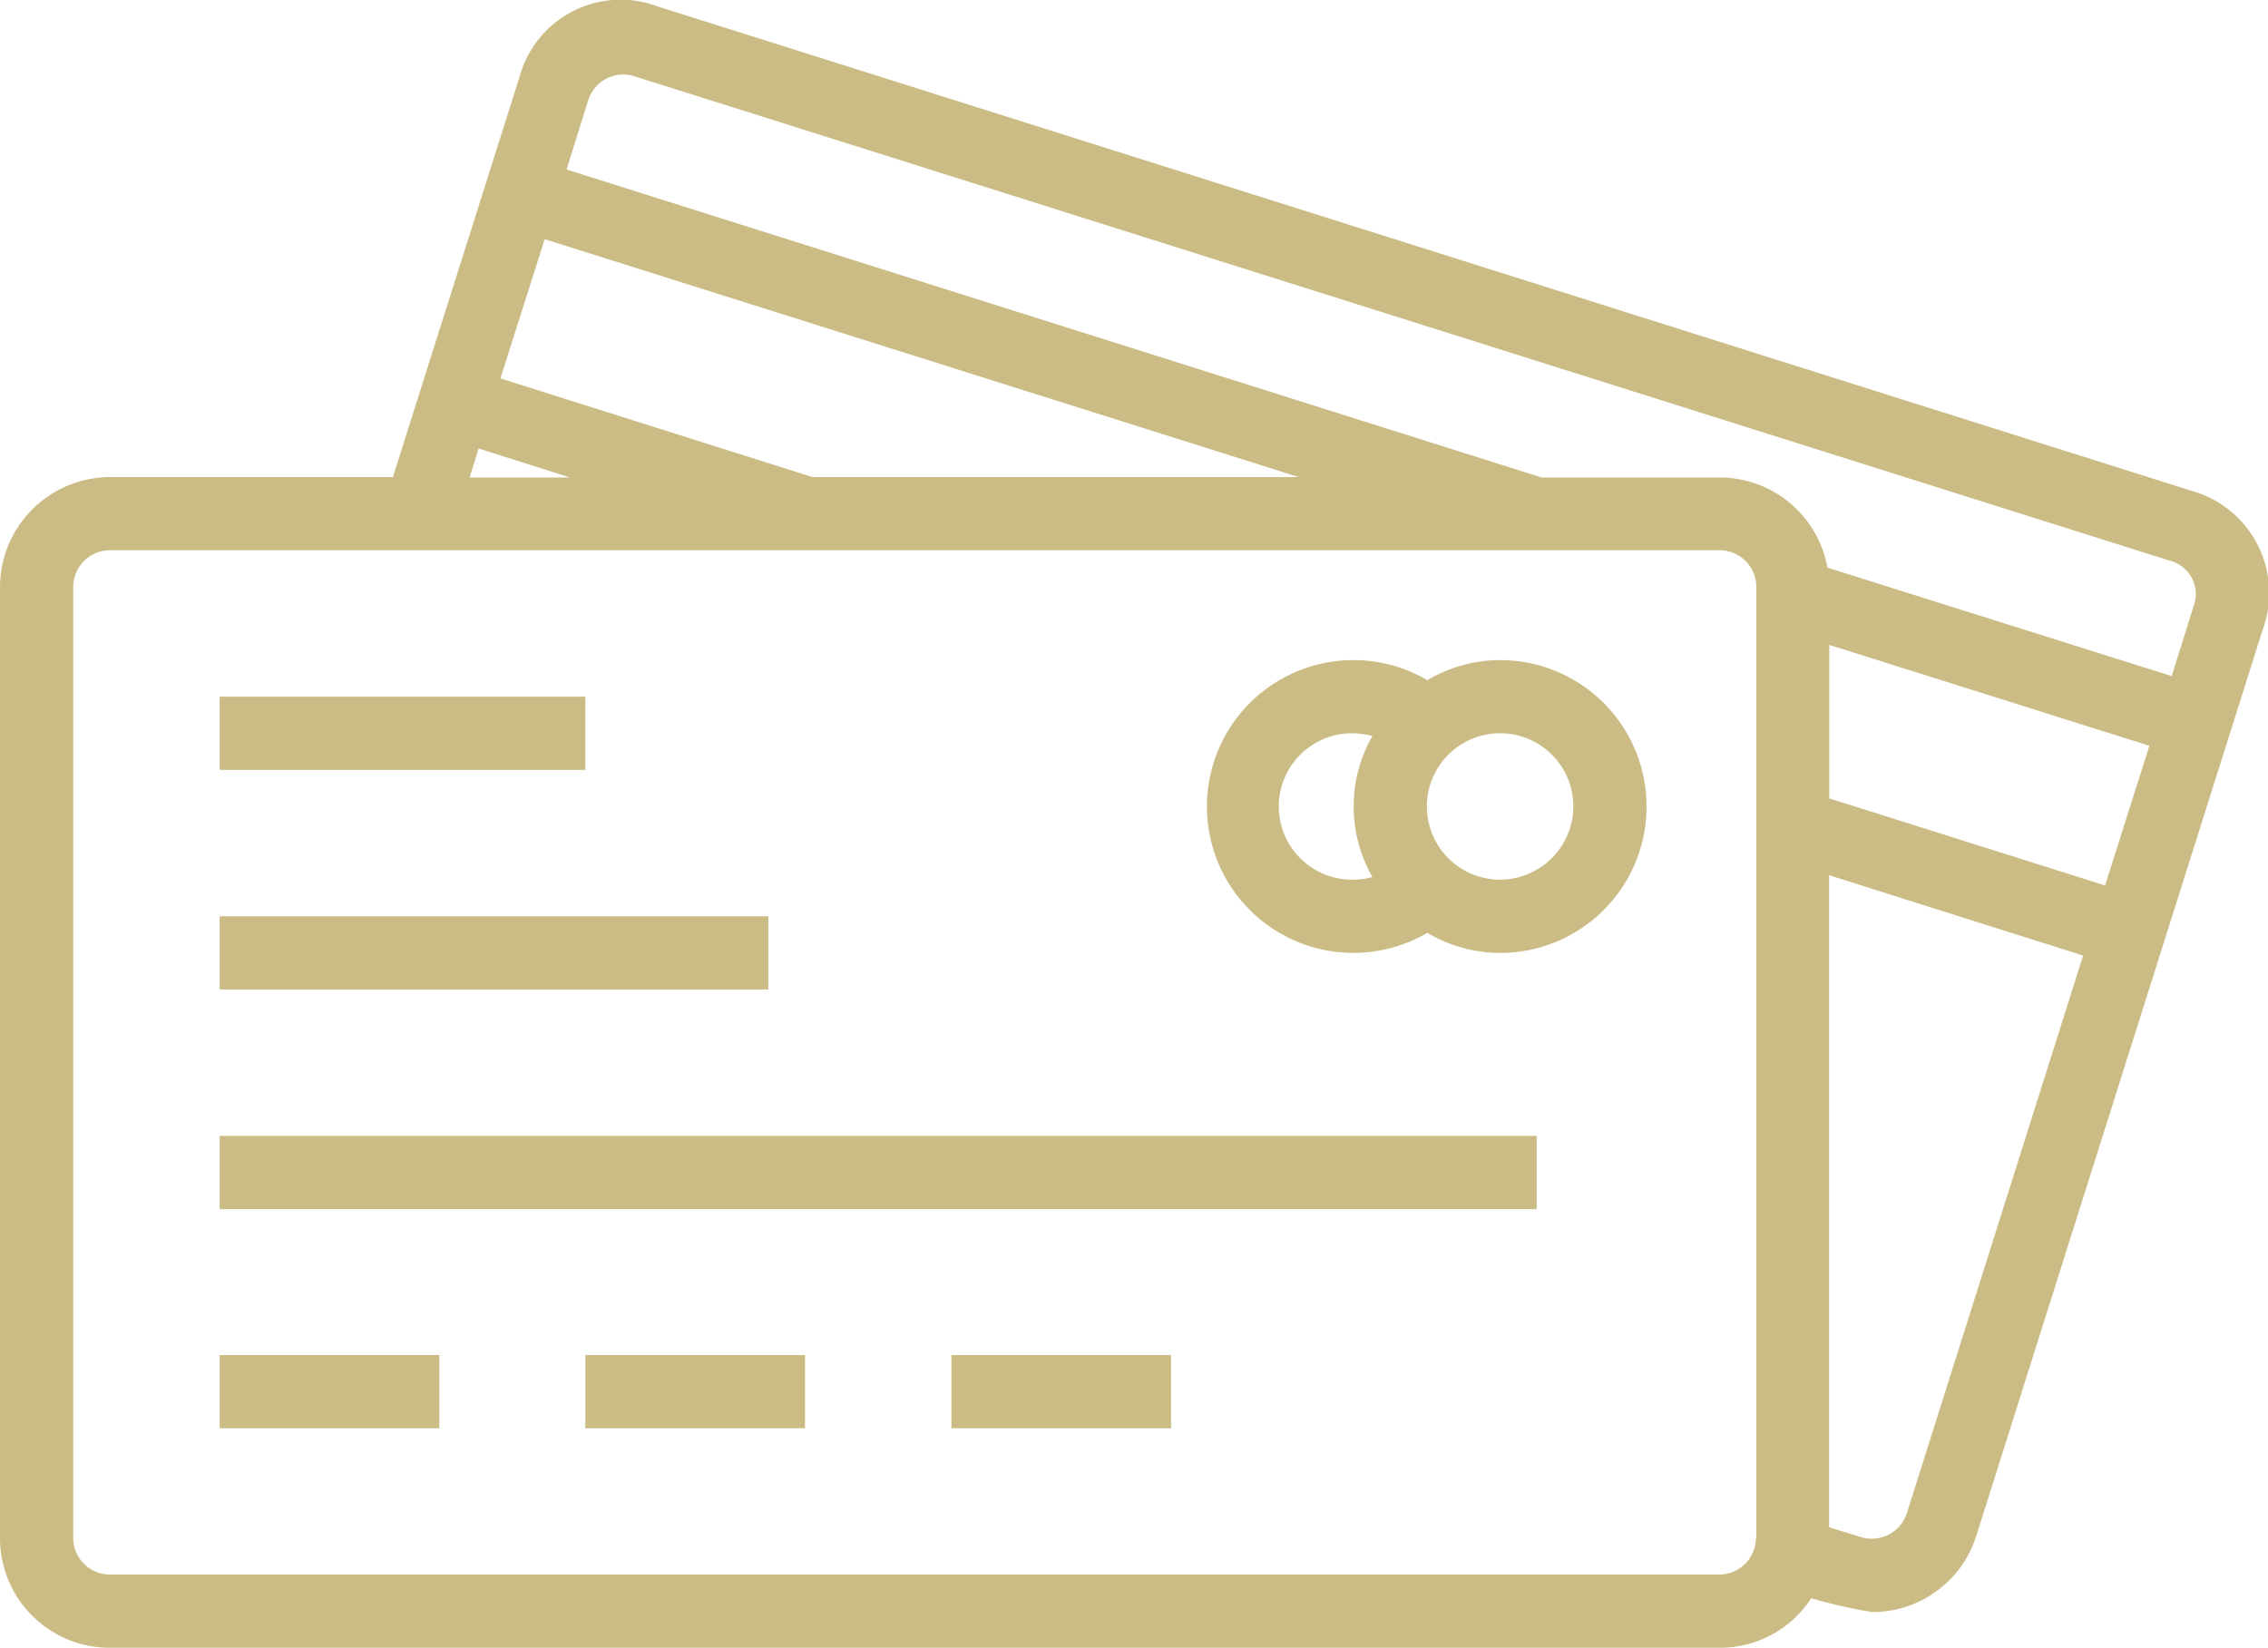
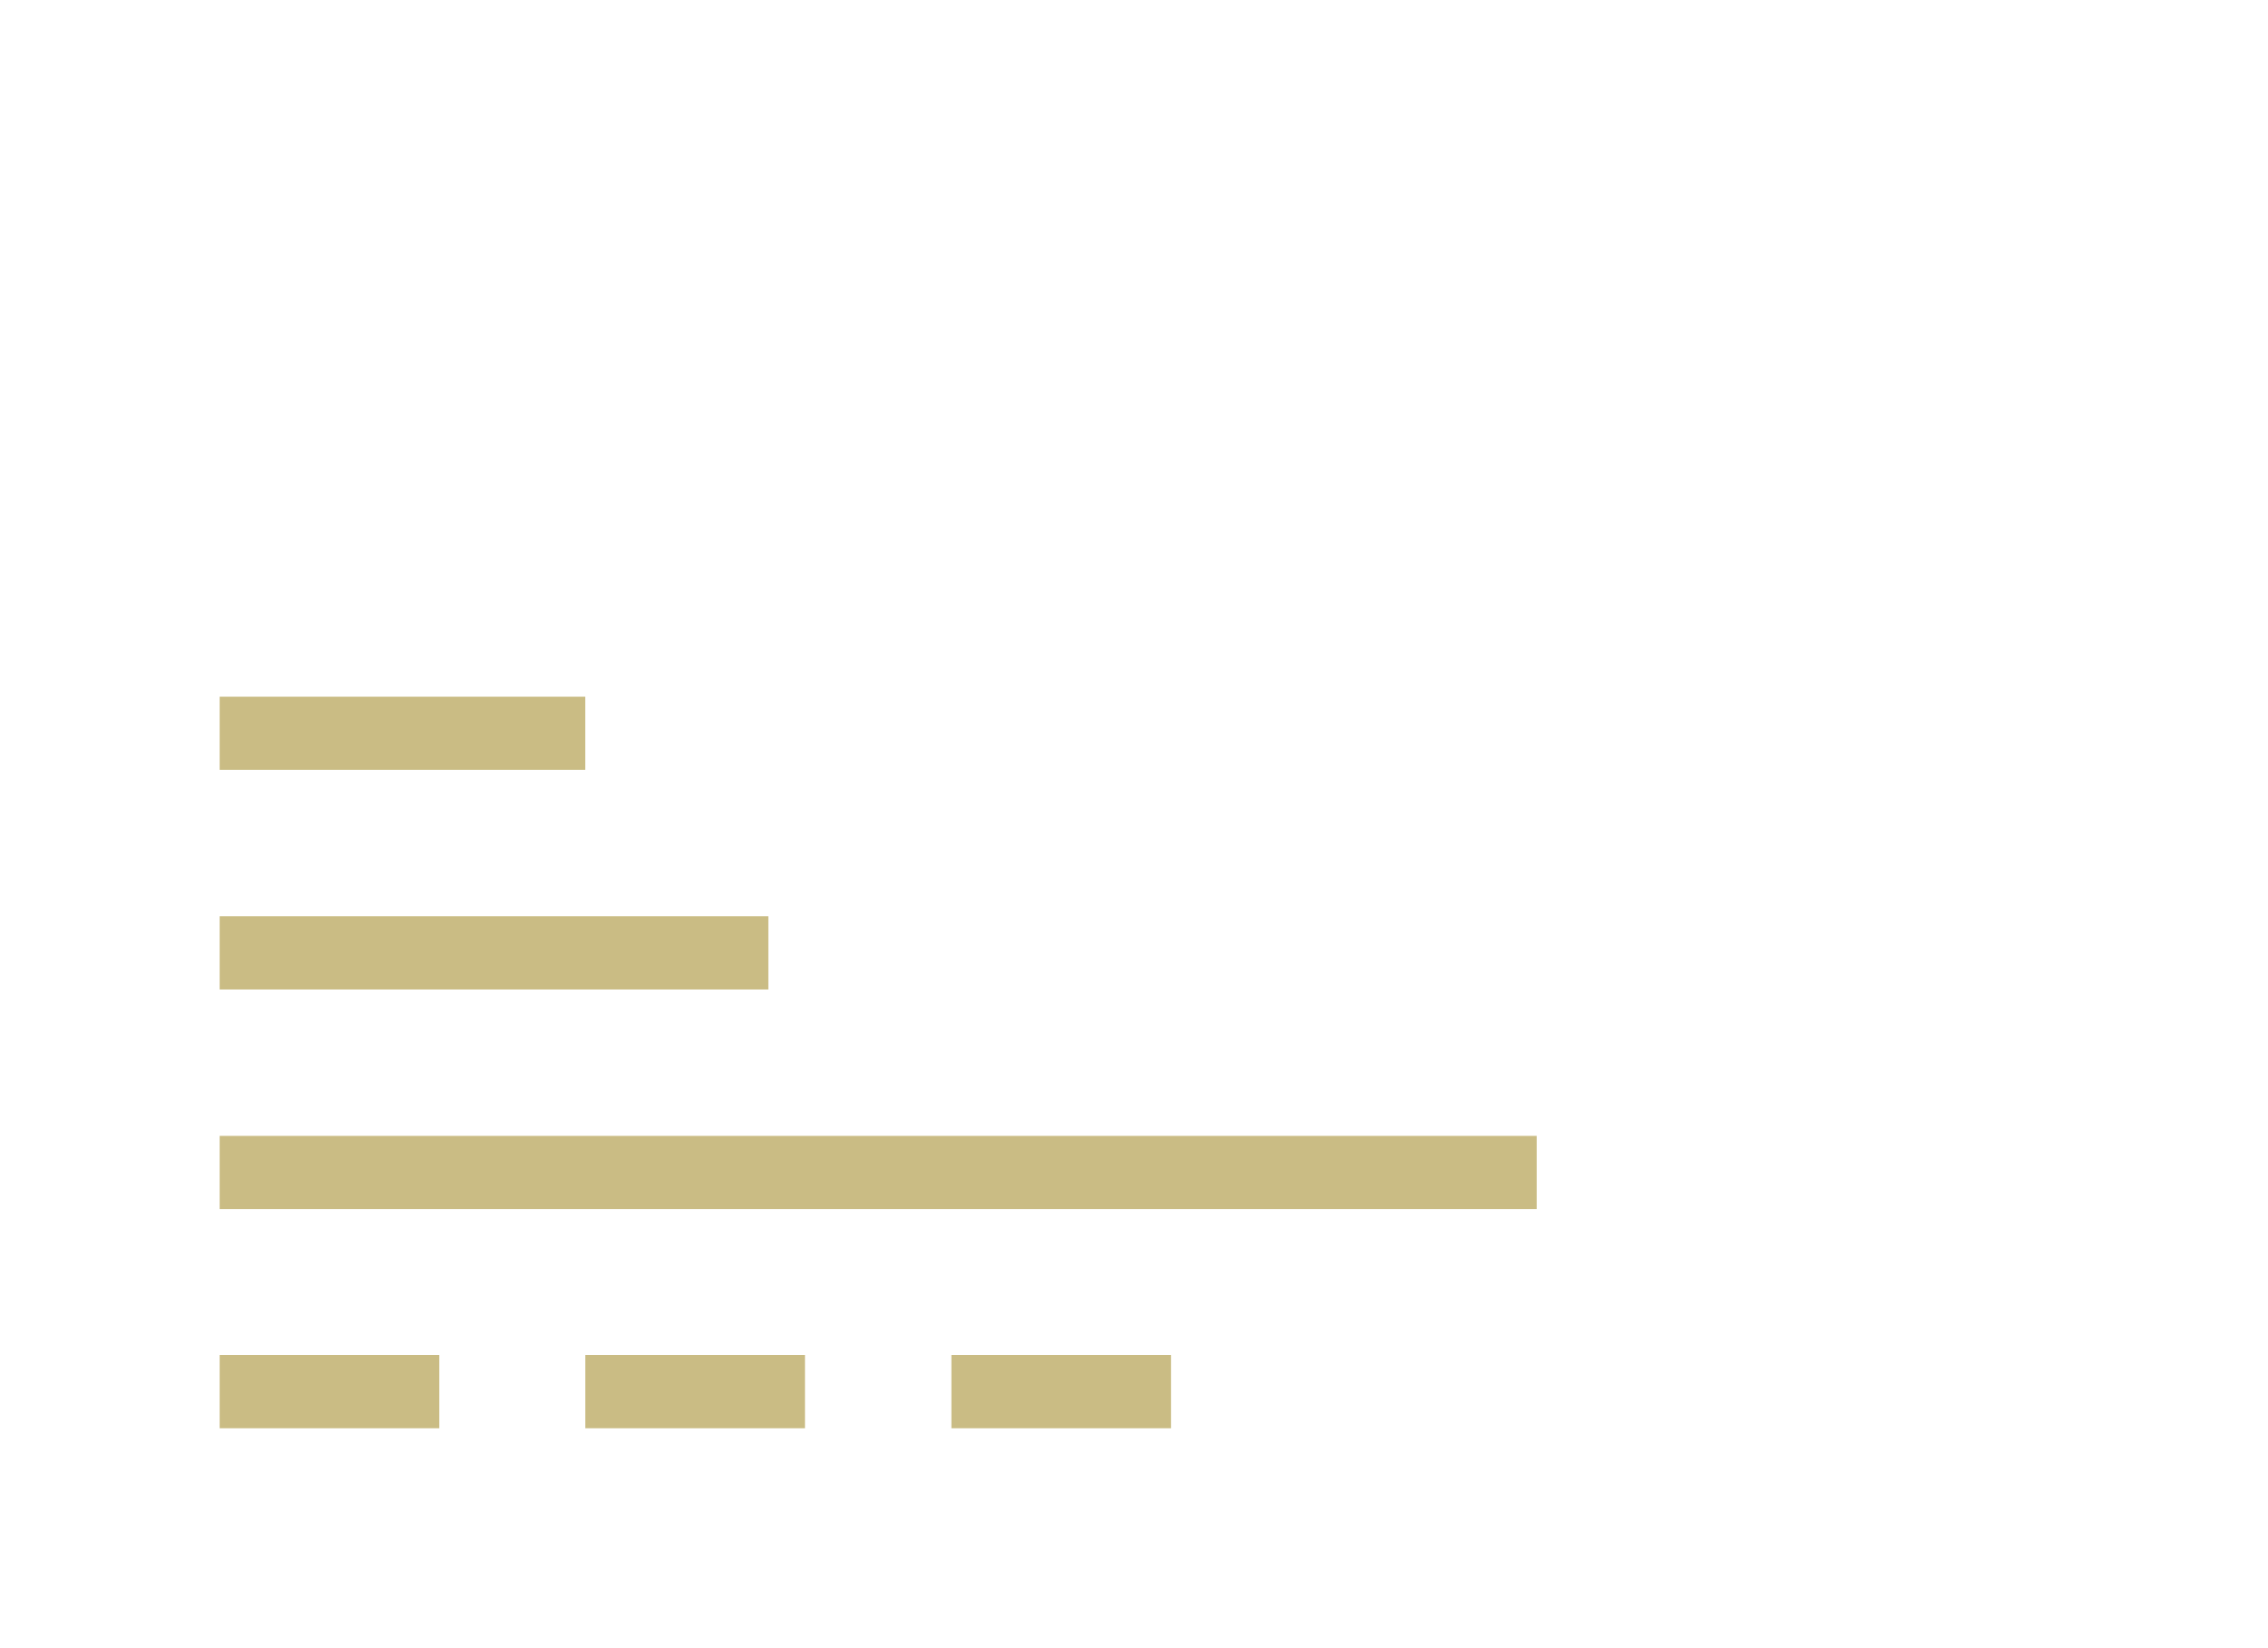
<svg xmlns="http://www.w3.org/2000/svg" width="62.5" height="45.421" viewBox="0 0 62.5 45.421">
  <defs>
    <style>.a{fill:#cabc84;}</style>
  </defs>
  <g transform="translate(0 -69.408)">
    <g transform="translate(6.053 88.611)">
      <rect class="a" width="10.076" height="2.018" />
    </g>
    <g transform="translate(6.053 94.664)">
      <g transform="translate(0 0)">
        <rect class="a" width="15.121" height="2.018" />
      </g>
    </g>
    <g transform="translate(6.053 100.717)">
      <rect class="a" width="36.294" height="2.018" />
    </g>
    <g transform="translate(6.053 106.758)">
      <g transform="translate(0 0)">
        <rect class="a" width="6.053" height="2.018" />
      </g>
    </g>
    <g transform="translate(16.13 106.758)">
      <g transform="translate(0 0)">
        <rect class="a" width="6.053" height="2.018" />
      </g>
    </g>
    <g transform="translate(26.218 106.758)">
      <g transform="translate(0 0)">
        <rect class="a" width="6.053" height="2.018" />
      </g>
    </g>
    <g transform="translate(33.268 87.602)">
      <g transform="translate(0 0)">
-         <path class="a" d="M278.471,217.288a3.953,3.953,0,0,0-2.005.554,4.035,4.035,0,1,0,0,6.964,3.953,3.953,0,0,0,2.005.554,4.035,4.035,0,1,0,0-8.071Zm-3.519,5.979a1.873,1.873,0,0,1-.517.074,2.018,2.018,0,1,1,0-4.035,2.381,2.381,0,0,1,.517.074,3.915,3.915,0,0,0,0,3.888Zm3.519.074a2.018,2.018,0,1,1,2.018-2.018A2.027,2.027,0,0,1,278.471,223.341Z" transform="translate(-270.4 -217.288)" />
-       </g>
+         </g>
    </g>
    <g transform="translate(0 69.408)">
      <g transform="translate(0 0)">
-         <path class="a" d="M60.4,82.939,18.1,69.578a2.888,2.888,0,0,0-3.789,1.969L10.827,82.558h-7.8A3.04,3.04,0,0,0,0,85.584V111.8a3.024,3.024,0,0,0,3.027,3.027H47.392a3.006,3.006,0,0,0,2.522-1.366,14.128,14.128,0,0,0,1.673.381,3,3,0,0,0,2.879-2.116l7.9-25A2.922,2.922,0,0,0,60.4,82.939ZM15.01,76l20.78,6.558h-13.4l-8.6-2.719Zm-1.821,5.77,2.522.8H12.943ZM48.4,111.8h-.012a1.013,1.013,0,0,1-1.009,1.009H3.027A1.013,1.013,0,0,1,2.018,111.8V85.584a1.013,1.013,0,0,1,1.009-1.009H47.392A1.013,1.013,0,0,1,48.4,85.584V111.8Zm4.146-.677a1.018,1.018,0,0,1-1.267.652l-.874-.271V93.532l7,2.215ZM58.01,93.815l-7.6-2.4V87.184l8.821,2.781Zm2.436-7.69-.6,1.919-9.486-2.99a3.023,3.023,0,0,0-2.965-2.485H42.483l-26.87-8.489.6-1.919a1.013,1.013,0,0,1,1.267-.652l42.3,13.349A.951.951,0,0,1,60.446,86.126Z" transform="translate(0 -69.408)" />
-       </g>
+         </g>
    </g>
  </g>
</svg>